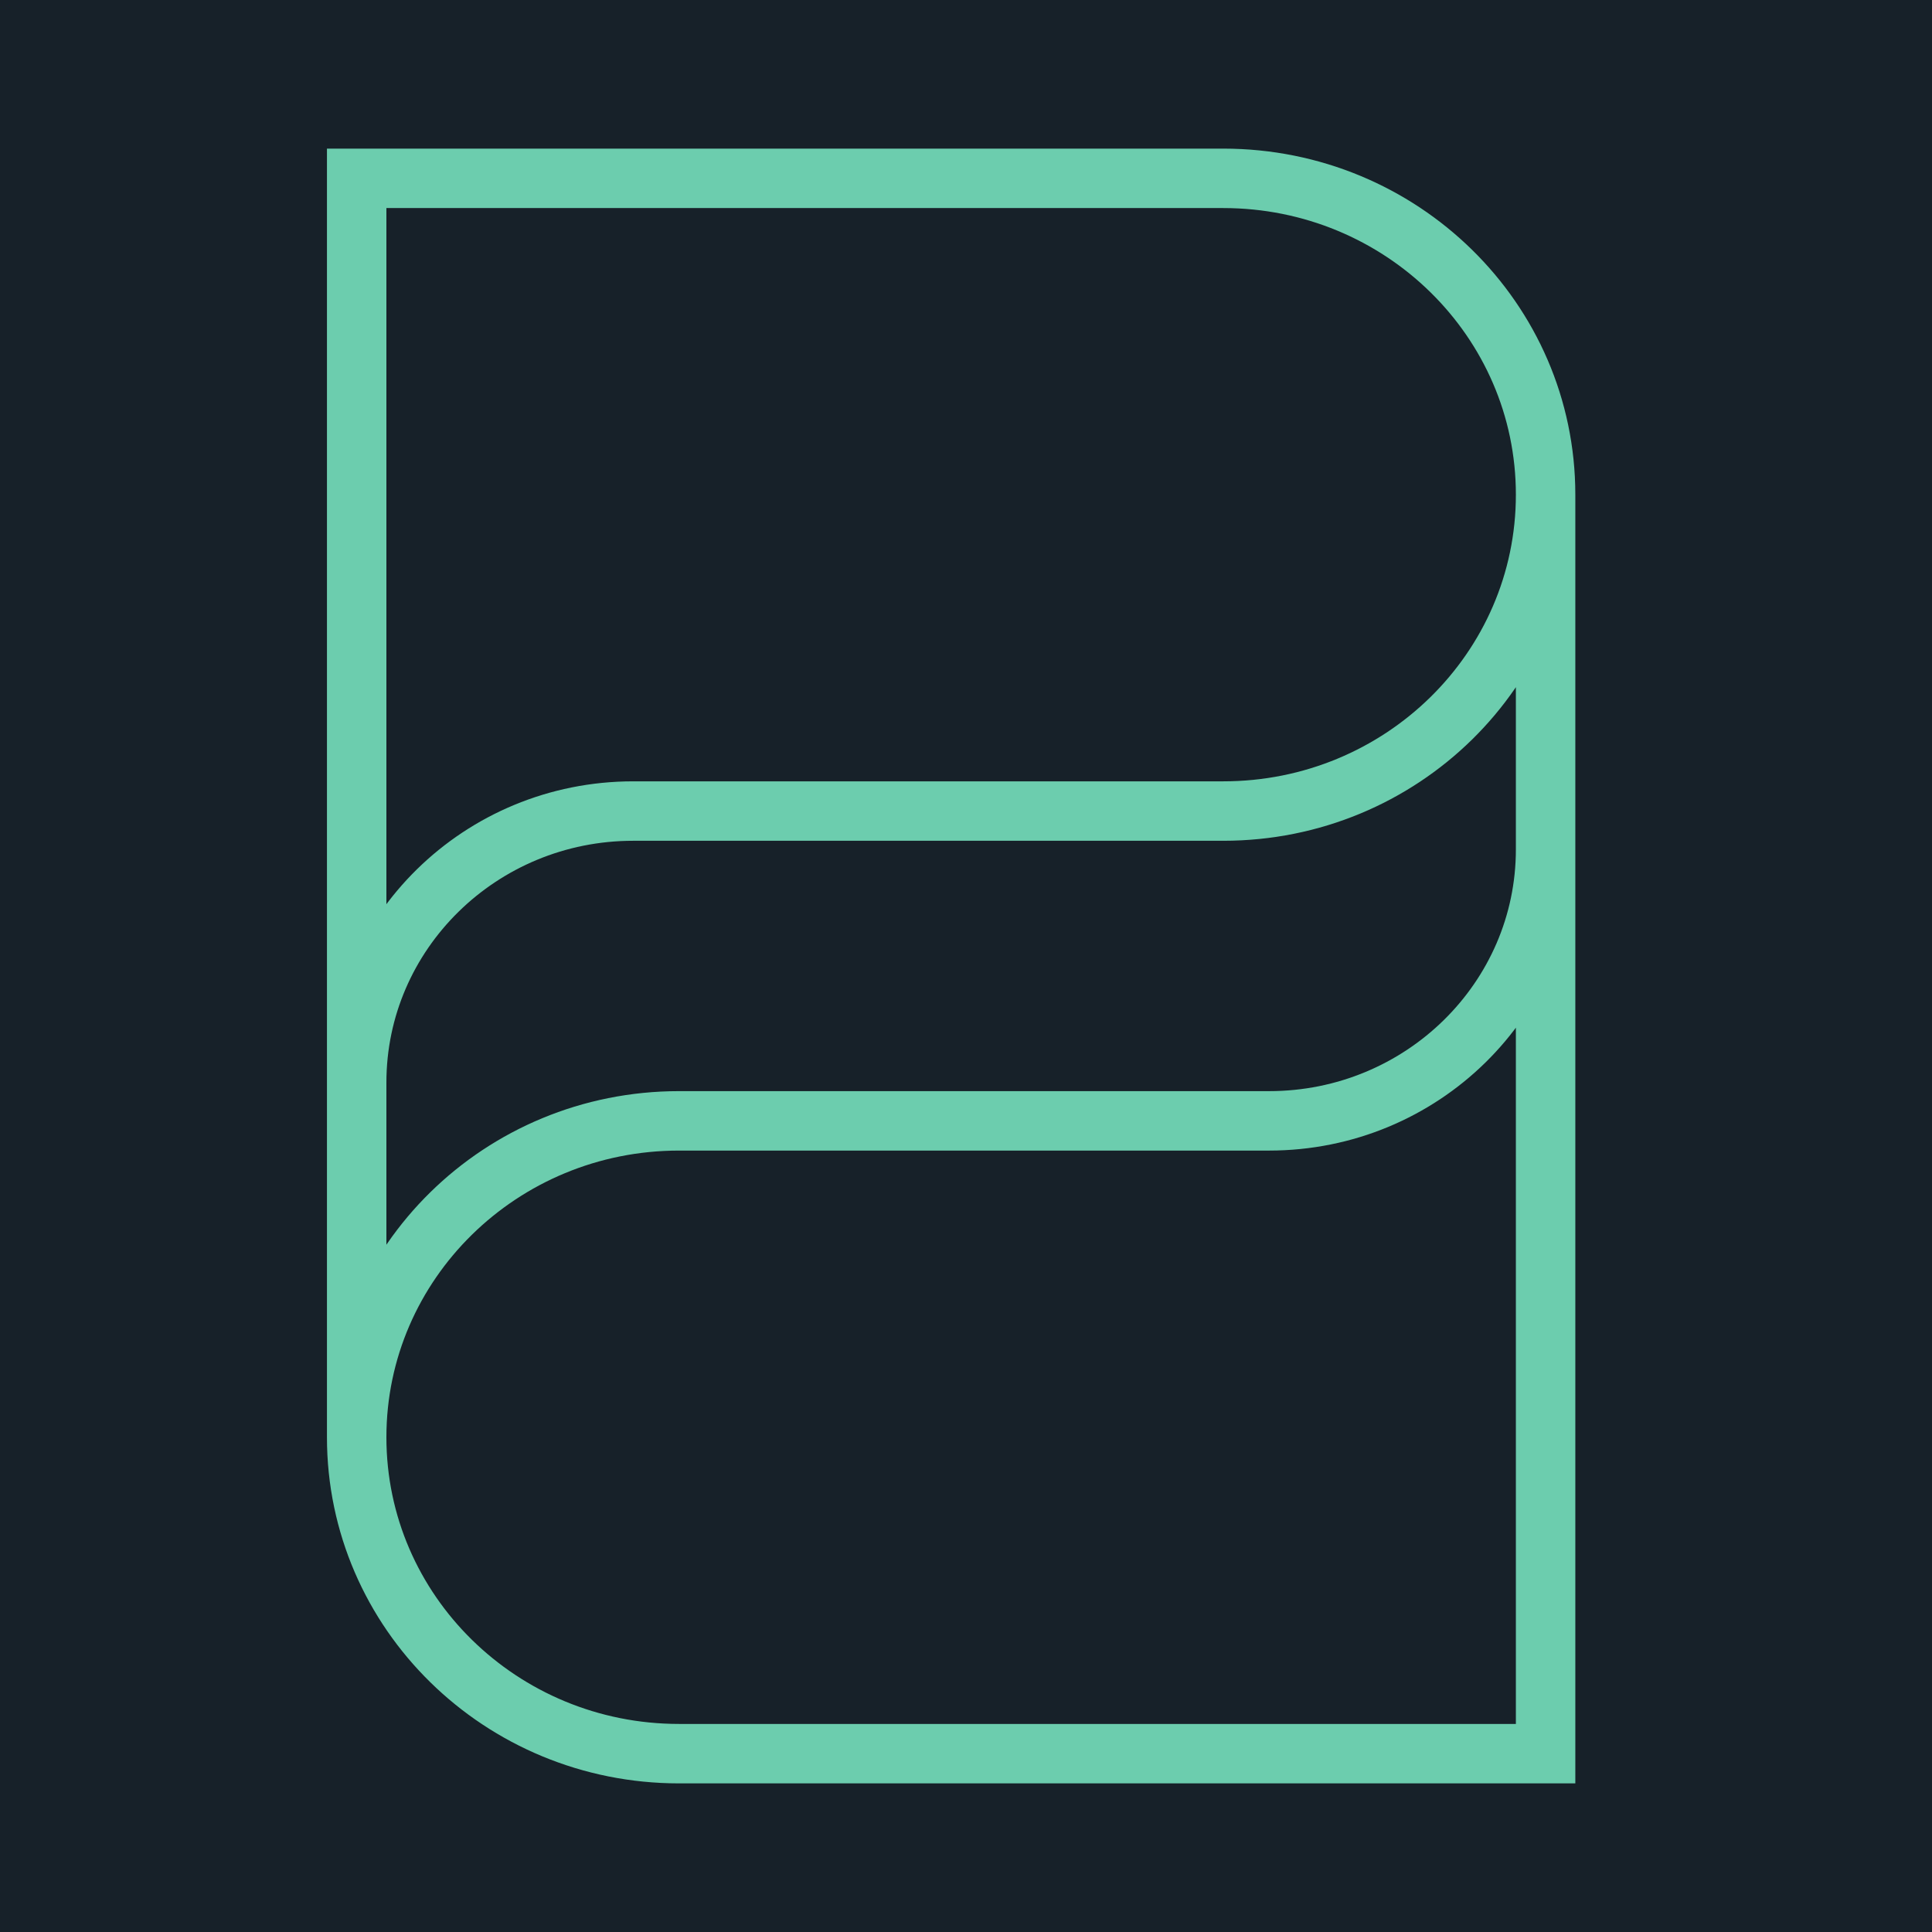
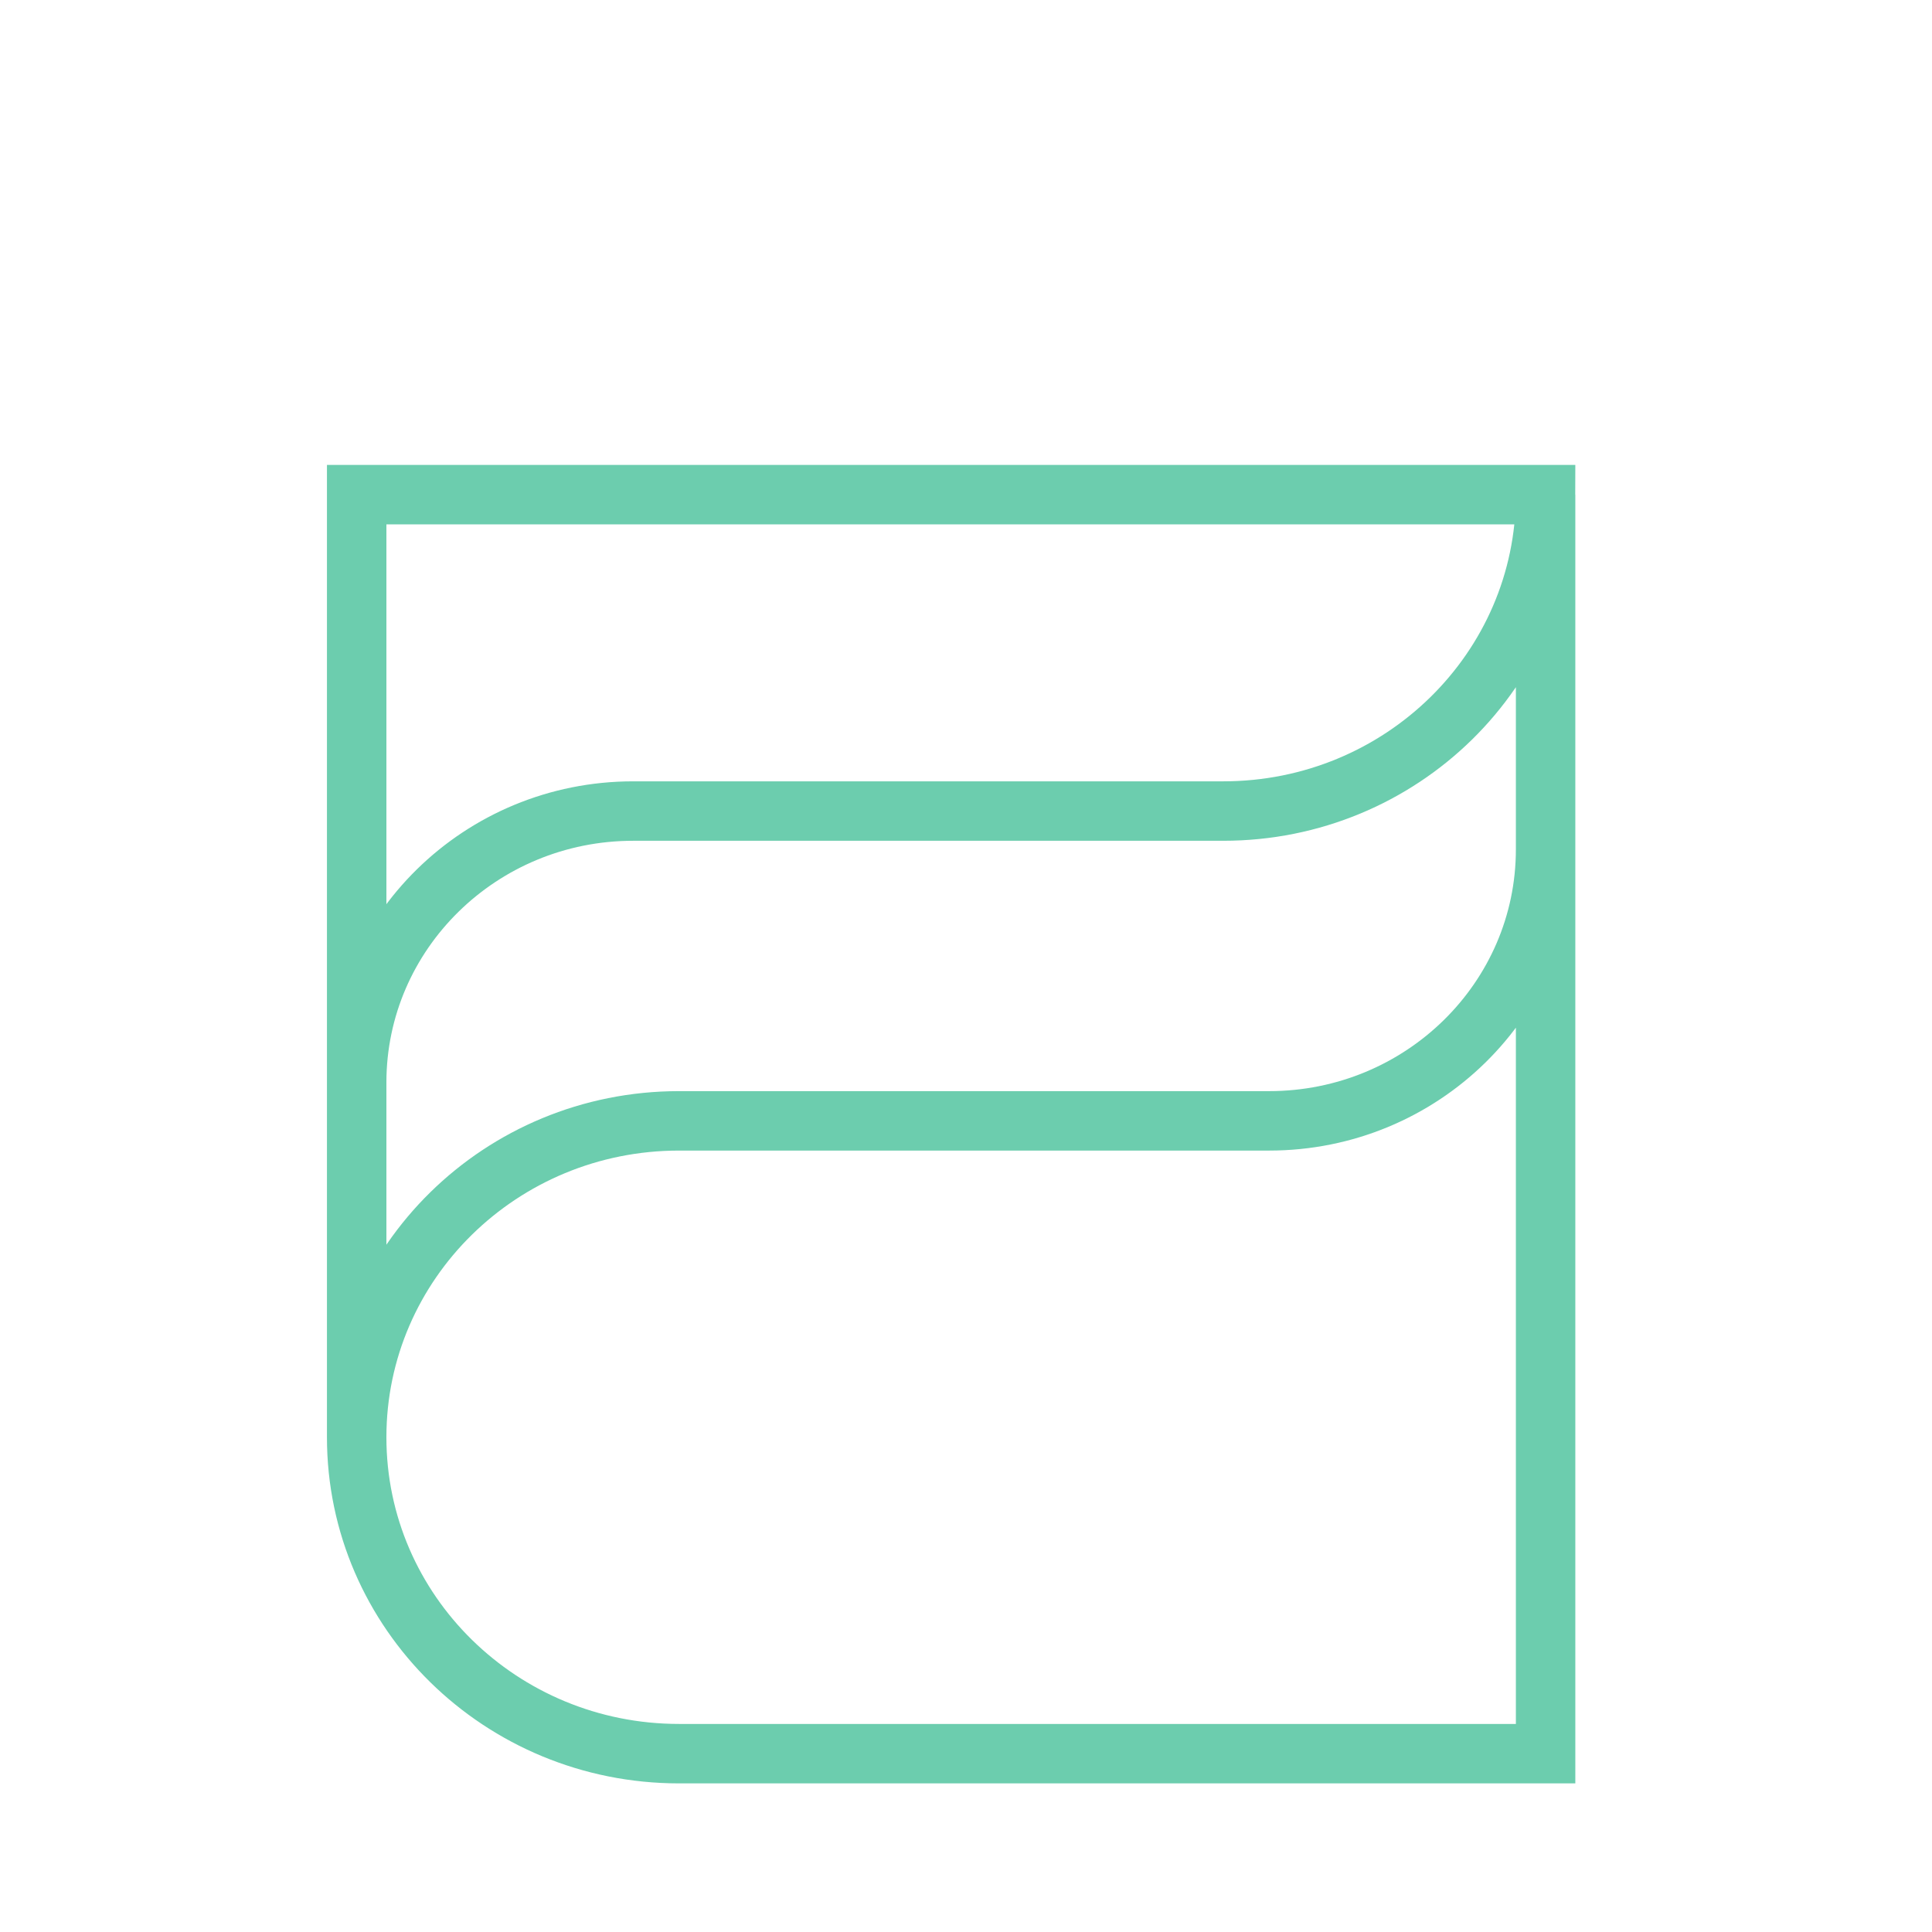
<svg xmlns="http://www.w3.org/2000/svg" version="1.1" width="65" height="65">
  <svg width="65" height="65" viewBox="0 0 65 65" fill="none">
    <g clip-path="url(#clip0_1938_3001)">
-       <rect width="65" height="65" fill="#172129" />
-       <path d="M12 36.42C12 31.377 16.167 27.287 21.304 27.287H41.155C47.144 27.287 52 22.523 52 16.642C52 10.762 47.144 6 41.155 6H12V48.355M12 48.355C12 42.474 16.857 37.71 22.845 37.71H42.696C47.833 37.71 52 33.62 52 28.577M12 48.355C12 54.236 16.857 59 22.845 59H52V16.645" stroke="#6CCDAE" stroke-width="2" stroke-miterlimit="10" />
+       <path d="M12 36.42C12 31.377 16.167 27.287 21.304 27.287H41.155C47.144 27.287 52 22.523 52 16.642H12V48.355M12 48.355C12 42.474 16.857 37.71 22.845 37.71H42.696C47.833 37.71 52 33.62 52 28.577M12 48.355C12 54.236 16.857 59 22.845 59H52V16.645" stroke="#6CCDAE" stroke-width="2" stroke-miterlimit="10" />
    </g>
    <defs>
      <clipPath id="SvgjsClipPath1010">
-         <rect width="65" height="65" fill="white" />
-       </clipPath>
+         </clipPath>
    </defs>
  </svg>
  <style>@media (prefers-color-scheme: light) { :root { filter: none; } }
@media (prefers-color-scheme: dark) { :root { filter: none; } }
</style>
</svg>